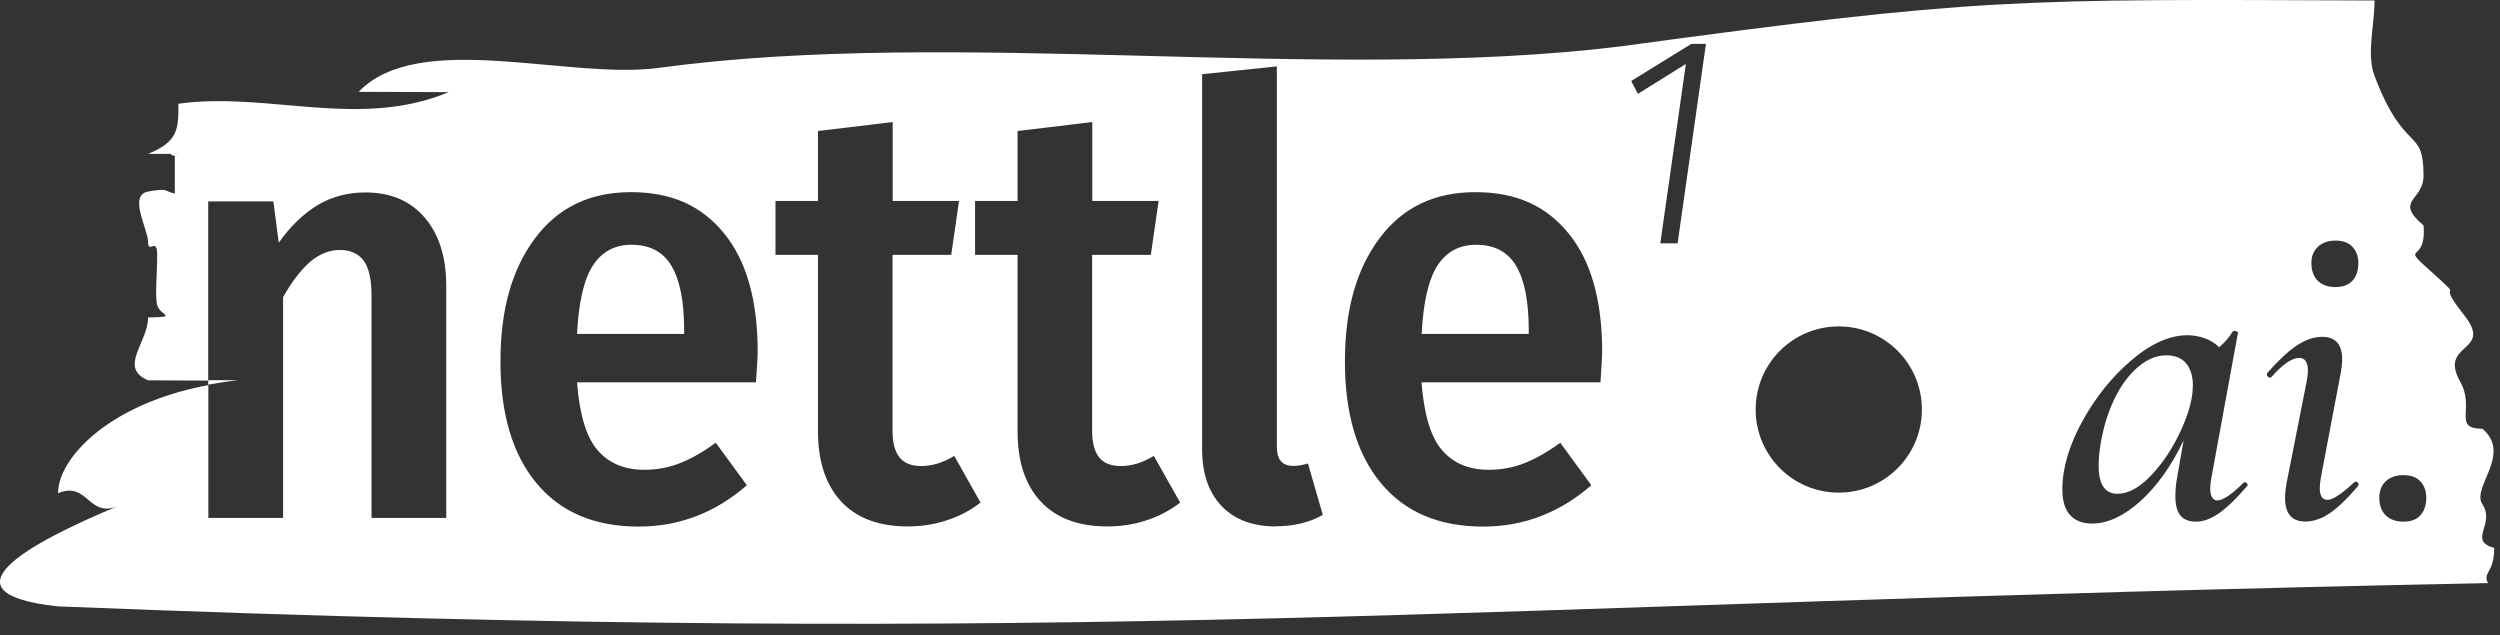
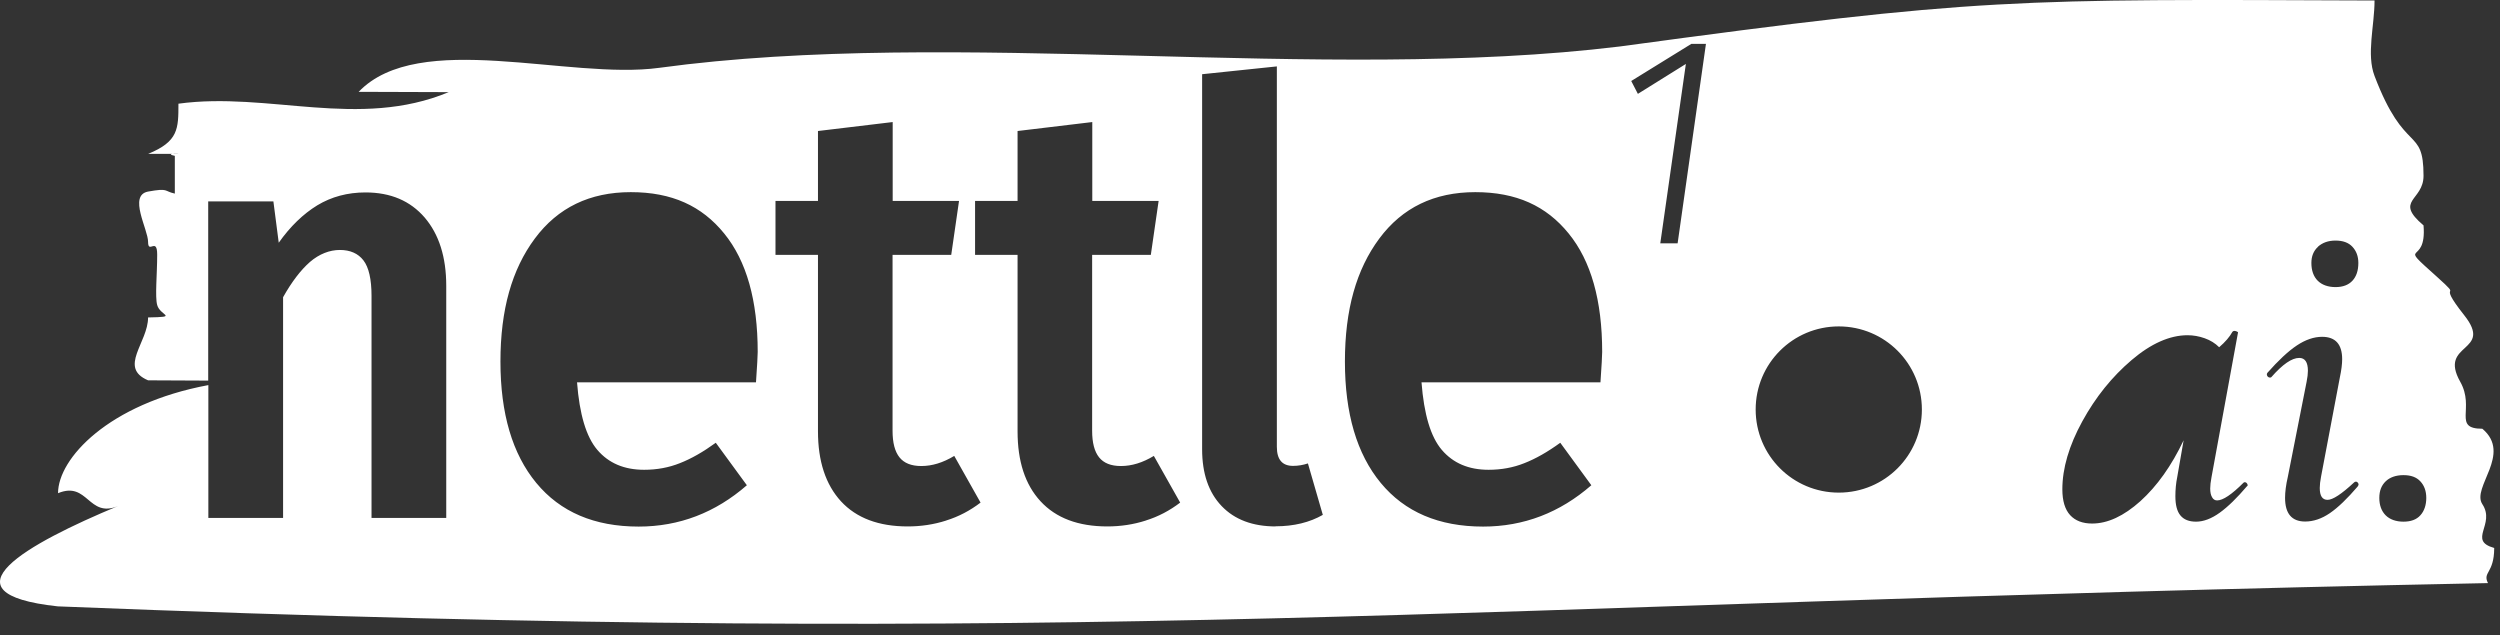
<svg xmlns="http://www.w3.org/2000/svg" width="185" height="47" viewBox="0 0 185 47" fill="none">
  <rect x="0" y="0" width="185" height="47" fill="#333333" stroke="none" />
  <g id="Group 747">
-     <path id="Vector" d="M46.733 18.112C45.493 18.112 44.541 18.625 43.878 19.641C43.215 20.657 42.819 22.347 42.701 24.711H50.626V24.443C50.626 22.315 50.316 20.732 49.696 19.684C49.075 18.636 48.092 18.112 46.733 18.112Z" fill="white" />
    <path id="Vector_2" d="M184.571 40.55C182.582 39.994 184.689 38.807 183.694 37.309C182.871 36.069 185.919 33.598 183.694 31.727C181.47 31.727 183.17 30.218 182.058 28.251C180.4 25.32 184.571 26.122 182.347 23.32C180.133 20.518 182.454 22.39 180.325 20.475C177.234 17.705 179.609 19.834 179.341 16.678C177.127 14.807 179.341 14.871 179.341 13.01C179.341 9.288 177.962 11.524 175.716 5.62C175.106 4.026 175.716 1.898 175.716 0.037C149.053 -0.07 146.54 -0.188 119.877 3.438C97.652 6.144 70.776 2.026 48.765 5.021C42.092 5.93 30.99 2.155 26.541 6.796C28.765 6.796 30.979 6.818 33.204 6.818C26.541 9.588 19.878 6.764 13.204 7.673C13.204 9.534 13.204 10.465 10.969 11.384C11.878 11.384 12.434 11.384 12.766 11.384C13.033 11.342 13.579 11.374 12.766 11.384C12.605 11.406 12.552 11.449 12.937 11.534V14.326C12.103 14.144 12.509 13.898 10.958 14.176C9.472 14.454 10.958 16.967 10.958 17.898C10.958 18.828 11.632 17.513 11.632 18.85C11.632 20.283 11.461 21.962 11.632 22.572C11.846 23.374 13.258 23.448 10.958 23.491C10.958 25.352 8.734 27.203 10.958 28.144C12.445 28.144 13.921 28.154 15.407 28.165V14.903H20.231L20.627 17.962C21.482 16.753 22.434 15.834 23.482 15.192C24.53 14.561 25.718 14.24 27.044 14.24C28.905 14.24 30.359 14.86 31.429 16.101C32.487 17.342 33.022 19.021 33.022 21.149V38.325H27.493V21.898C27.493 20.657 27.29 19.78 26.894 19.267C26.498 18.753 25.91 18.497 25.151 18.497C24.391 18.497 23.621 18.796 22.937 19.384C22.263 19.973 21.589 20.85 20.948 21.994V38.325H15.418V28.497C8.017 29.876 4.295 33.94 4.295 36.496C6.52 35.577 6.52 38.368 8.734 37.448C2.071 40.218 -4.603 43.908 4.274 44.871C82.038 47.972 106.337 44.71 184.111 43.149C183.694 42.325 184.561 42.443 184.571 40.582V40.55ZM55.942 28.293H42.701C42.883 30.657 43.375 32.325 44.209 33.299C45.043 34.272 46.188 34.764 47.664 34.764C48.605 34.764 49.493 34.603 50.316 34.272C51.14 33.951 52.027 33.448 52.968 32.764L55.268 35.908C52.936 37.94 50.263 38.967 47.257 38.967C43.985 38.967 41.461 37.887 39.685 35.737C37.91 33.587 37.033 30.593 37.033 26.753C37.033 22.914 37.878 19.941 39.578 17.652C41.279 15.363 43.642 14.219 46.68 14.219C49.717 14.219 51.931 15.235 53.589 17.277C55.246 19.309 56.07 22.24 56.07 26.047C56.07 26.315 56.027 27.064 55.942 28.304V28.293ZM70.027 38.518C69.097 38.817 68.145 38.956 67.171 38.956C65.022 38.956 63.375 38.336 62.23 37.095C61.097 35.855 60.53 34.133 60.53 31.919V18.86H57.386V14.871H60.53V9.695L66.059 9.032V14.871H70.968L70.391 18.86H66.049V31.876C66.049 32.764 66.22 33.416 66.562 33.844C66.904 34.272 67.439 34.486 68.177 34.486C68.979 34.486 69.781 34.24 70.615 33.737L72.562 37.192C71.792 37.78 70.947 38.229 70.016 38.518H70.027ZM84.797 38.518C83.867 38.817 82.915 38.956 81.941 38.956C79.792 38.956 78.145 38.336 77 37.095C75.856 35.855 75.3 34.133 75.3 31.919V18.86H72.155V14.871H75.3V9.695L80.829 9.032V14.871H85.738L85.161 18.86H80.818V31.876C80.818 32.764 80.99 33.416 81.332 33.844C81.674 34.272 82.209 34.486 82.947 34.486C83.749 34.486 84.551 34.24 85.385 33.737L87.332 37.192C86.562 37.78 85.717 38.229 84.786 38.518H84.797ZM94.412 38.956C92.701 38.956 91.364 38.454 90.401 37.448C89.439 36.443 88.957 35.042 88.957 33.245V5.492L94.487 4.914V33.063C94.487 34.005 94.882 34.475 95.684 34.475C96.07 34.475 96.433 34.411 96.786 34.293L97.888 38.101C96.915 38.657 95.749 38.946 94.39 38.946L94.412 38.956ZM118.433 28.293H105.192C105.374 30.657 105.866 32.325 106.7 33.299C107.535 34.272 108.679 34.764 110.155 34.764C111.096 34.764 111.984 34.603 112.807 34.272C113.631 33.951 114.519 33.448 115.46 32.764L117.759 35.908C115.428 37.94 112.754 38.967 109.749 38.967C106.476 38.967 103.952 37.887 102.176 35.737C100.401 33.587 99.524 30.593 99.524 26.753C99.524 22.914 100.369 19.941 102.069 17.652C103.77 15.363 106.134 14.219 109.171 14.219C112.208 14.219 114.422 15.235 116.08 17.277C117.738 19.309 118.561 22.24 118.561 26.047C118.561 26.315 118.518 27.064 118.433 28.304V28.293ZM171.523 18.261C171.855 17.962 172.283 17.802 172.828 17.802C173.373 17.802 173.791 17.951 174.079 18.261C174.368 18.572 174.518 18.967 174.518 19.459C174.518 20.026 174.368 20.465 174.079 20.775C173.791 21.085 173.373 21.245 172.828 21.245C172.283 21.245 171.823 21.085 171.513 20.775C171.202 20.465 171.042 20.015 171.042 19.459C171.042 18.967 171.202 18.561 171.534 18.261H171.523ZM124.144 18.005H122.861L124.754 4.732L121.203 6.946L120.711 5.994L125.16 3.246H126.24L124.144 18.005ZM136.069 36.454C132.668 36.454 129.919 33.705 129.919 30.304C129.919 26.903 132.668 24.154 136.069 24.154C139.47 24.154 142.219 26.903 142.219 30.304C142.219 33.705 139.47 36.454 136.069 36.454ZM166.293 35.962C165.545 36.839 164.871 37.502 164.261 37.94C163.652 38.379 163.063 38.603 162.507 38.603C161.994 38.603 161.609 38.454 161.352 38.144C161.096 37.833 160.978 37.363 160.978 36.71C160.978 36.24 161.021 35.758 161.117 35.288L161.588 32.582C160.689 34.475 159.62 35.972 158.39 37.085C157.16 38.186 155.973 38.742 154.818 38.742C154.122 38.742 153.577 38.539 153.192 38.122C152.807 37.705 152.614 37.063 152.614 36.208C152.614 34.657 153.106 32.978 154.09 31.181C155.074 29.384 156.293 27.876 157.737 26.646C159.181 25.416 160.571 24.807 161.876 24.807C162.304 24.807 162.732 24.882 163.149 25.031C163.566 25.181 163.919 25.395 164.218 25.695C164.668 25.309 164.999 24.924 165.202 24.55C165.245 24.507 165.288 24.486 165.341 24.486C165.406 24.486 165.48 24.507 165.545 24.539C165.609 24.572 165.63 24.604 165.609 24.625L163.652 35.309C163.587 35.652 163.555 35.93 163.555 36.154C163.555 36.422 163.598 36.636 163.694 36.796C163.78 36.956 163.908 37.031 164.069 37.031C164.497 37.031 165.149 36.593 166.026 35.716C166.047 35.694 166.079 35.684 166.122 35.684C166.186 35.684 166.251 35.727 166.293 35.801C166.336 35.876 166.336 35.94 166.293 35.983V35.962ZM174.475 35.994C173.705 36.892 173.021 37.555 172.411 37.972C171.801 38.389 171.192 38.593 170.582 38.593C169.587 38.593 169.095 38.005 169.095 36.839C169.095 36.411 169.16 35.887 169.299 35.288L170.689 28.251C170.753 27.93 170.785 27.662 170.785 27.438C170.785 26.807 170.571 26.486 170.144 26.486C169.598 26.486 168.914 26.956 168.079 27.908C168.058 27.93 168.026 27.94 167.983 27.94C167.898 27.94 167.823 27.898 167.78 27.823C167.737 27.748 167.737 27.673 167.78 27.598C168.593 26.678 169.32 25.994 169.962 25.566C170.603 25.138 171.234 24.924 171.833 24.924C172.828 24.924 173.32 25.481 173.32 26.582C173.32 26.924 173.267 27.374 173.149 27.93L171.759 35.267C171.694 35.609 171.662 35.887 171.662 36.111C171.662 36.7 171.855 36.989 172.24 36.989C172.625 36.989 173.277 36.561 174.197 35.705C174.24 35.662 174.283 35.641 174.336 35.641C174.4 35.641 174.464 35.684 174.507 35.758C174.55 35.833 174.539 35.908 174.475 35.983V35.994ZM179.106 38.133C178.817 38.454 178.4 38.603 177.855 38.603C177.309 38.603 176.849 38.443 176.539 38.133C176.229 37.823 176.069 37.384 176.069 36.849C176.069 36.315 176.229 35.919 176.539 35.62C176.849 35.32 177.299 35.16 177.855 35.16C178.411 35.16 178.817 35.309 179.106 35.62C179.395 35.93 179.545 36.336 179.545 36.849C179.545 37.363 179.395 37.823 179.106 38.133Z" fill="white" />
-     <path id="Vector_3" d="M109.235 18.112C107.995 18.112 107.043 18.625 106.38 19.641C105.716 20.657 105.321 22.347 105.203 24.711H113.128V24.443C113.128 22.315 112.818 20.732 112.198 19.684C111.577 18.636 110.593 18.112 109.235 18.112Z" fill="white" />
-     <path id="Vector_4" d="M160.304 26.294C159.588 26.294 158.882 26.582 158.208 27.16C157.534 27.737 156.946 28.529 156.465 29.523C155.983 30.529 155.641 31.652 155.438 32.892C155.352 33.438 155.299 33.951 155.299 34.443C155.299 35.844 155.759 36.539 156.689 36.539C157.502 36.539 158.336 36.079 159.213 35.149C160.08 34.229 160.807 33.117 161.395 31.834C161.983 30.55 162.272 29.448 162.272 28.518C162.272 27.823 162.101 27.277 161.769 26.882C161.427 26.486 160.946 26.294 160.315 26.294H160.304Z" fill="white" />
-     <path id="Vector_5" d="M15.408 28.133V28.464C16.114 28.336 16.852 28.218 17.633 28.133C16.895 28.133 16.157 28.133 15.408 28.133Z" fill="white" />
  </g>
</svg>